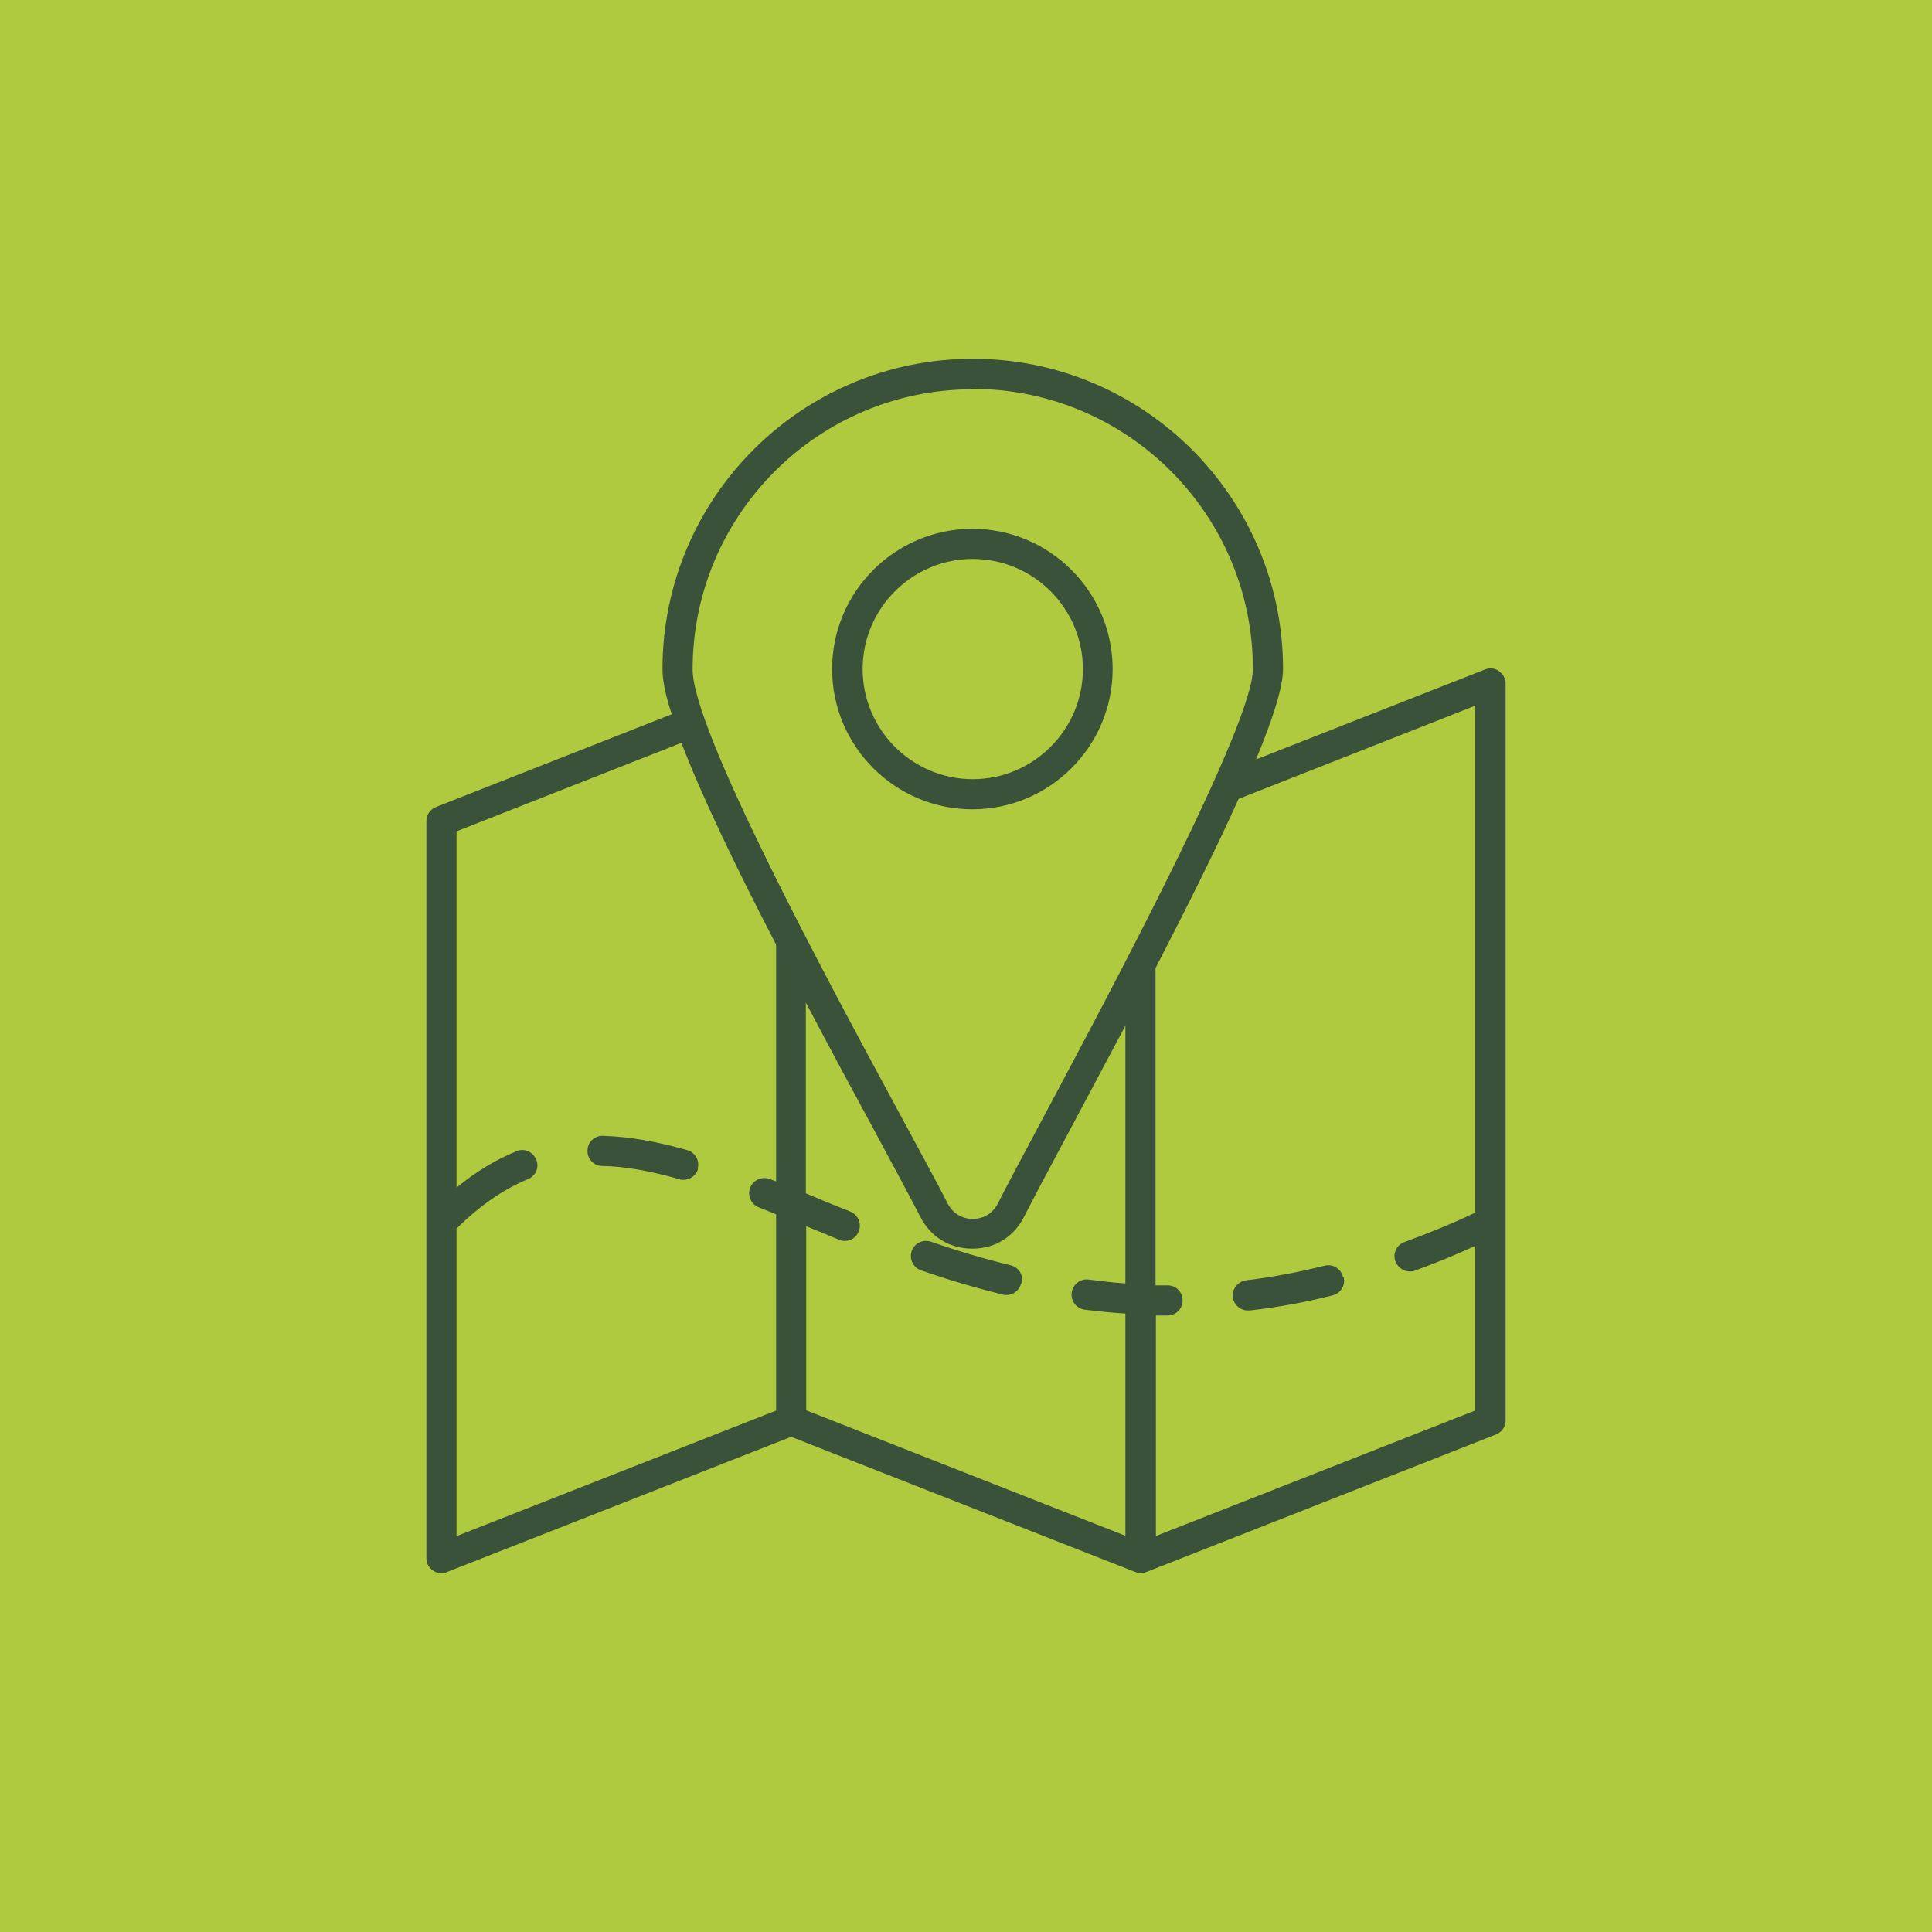
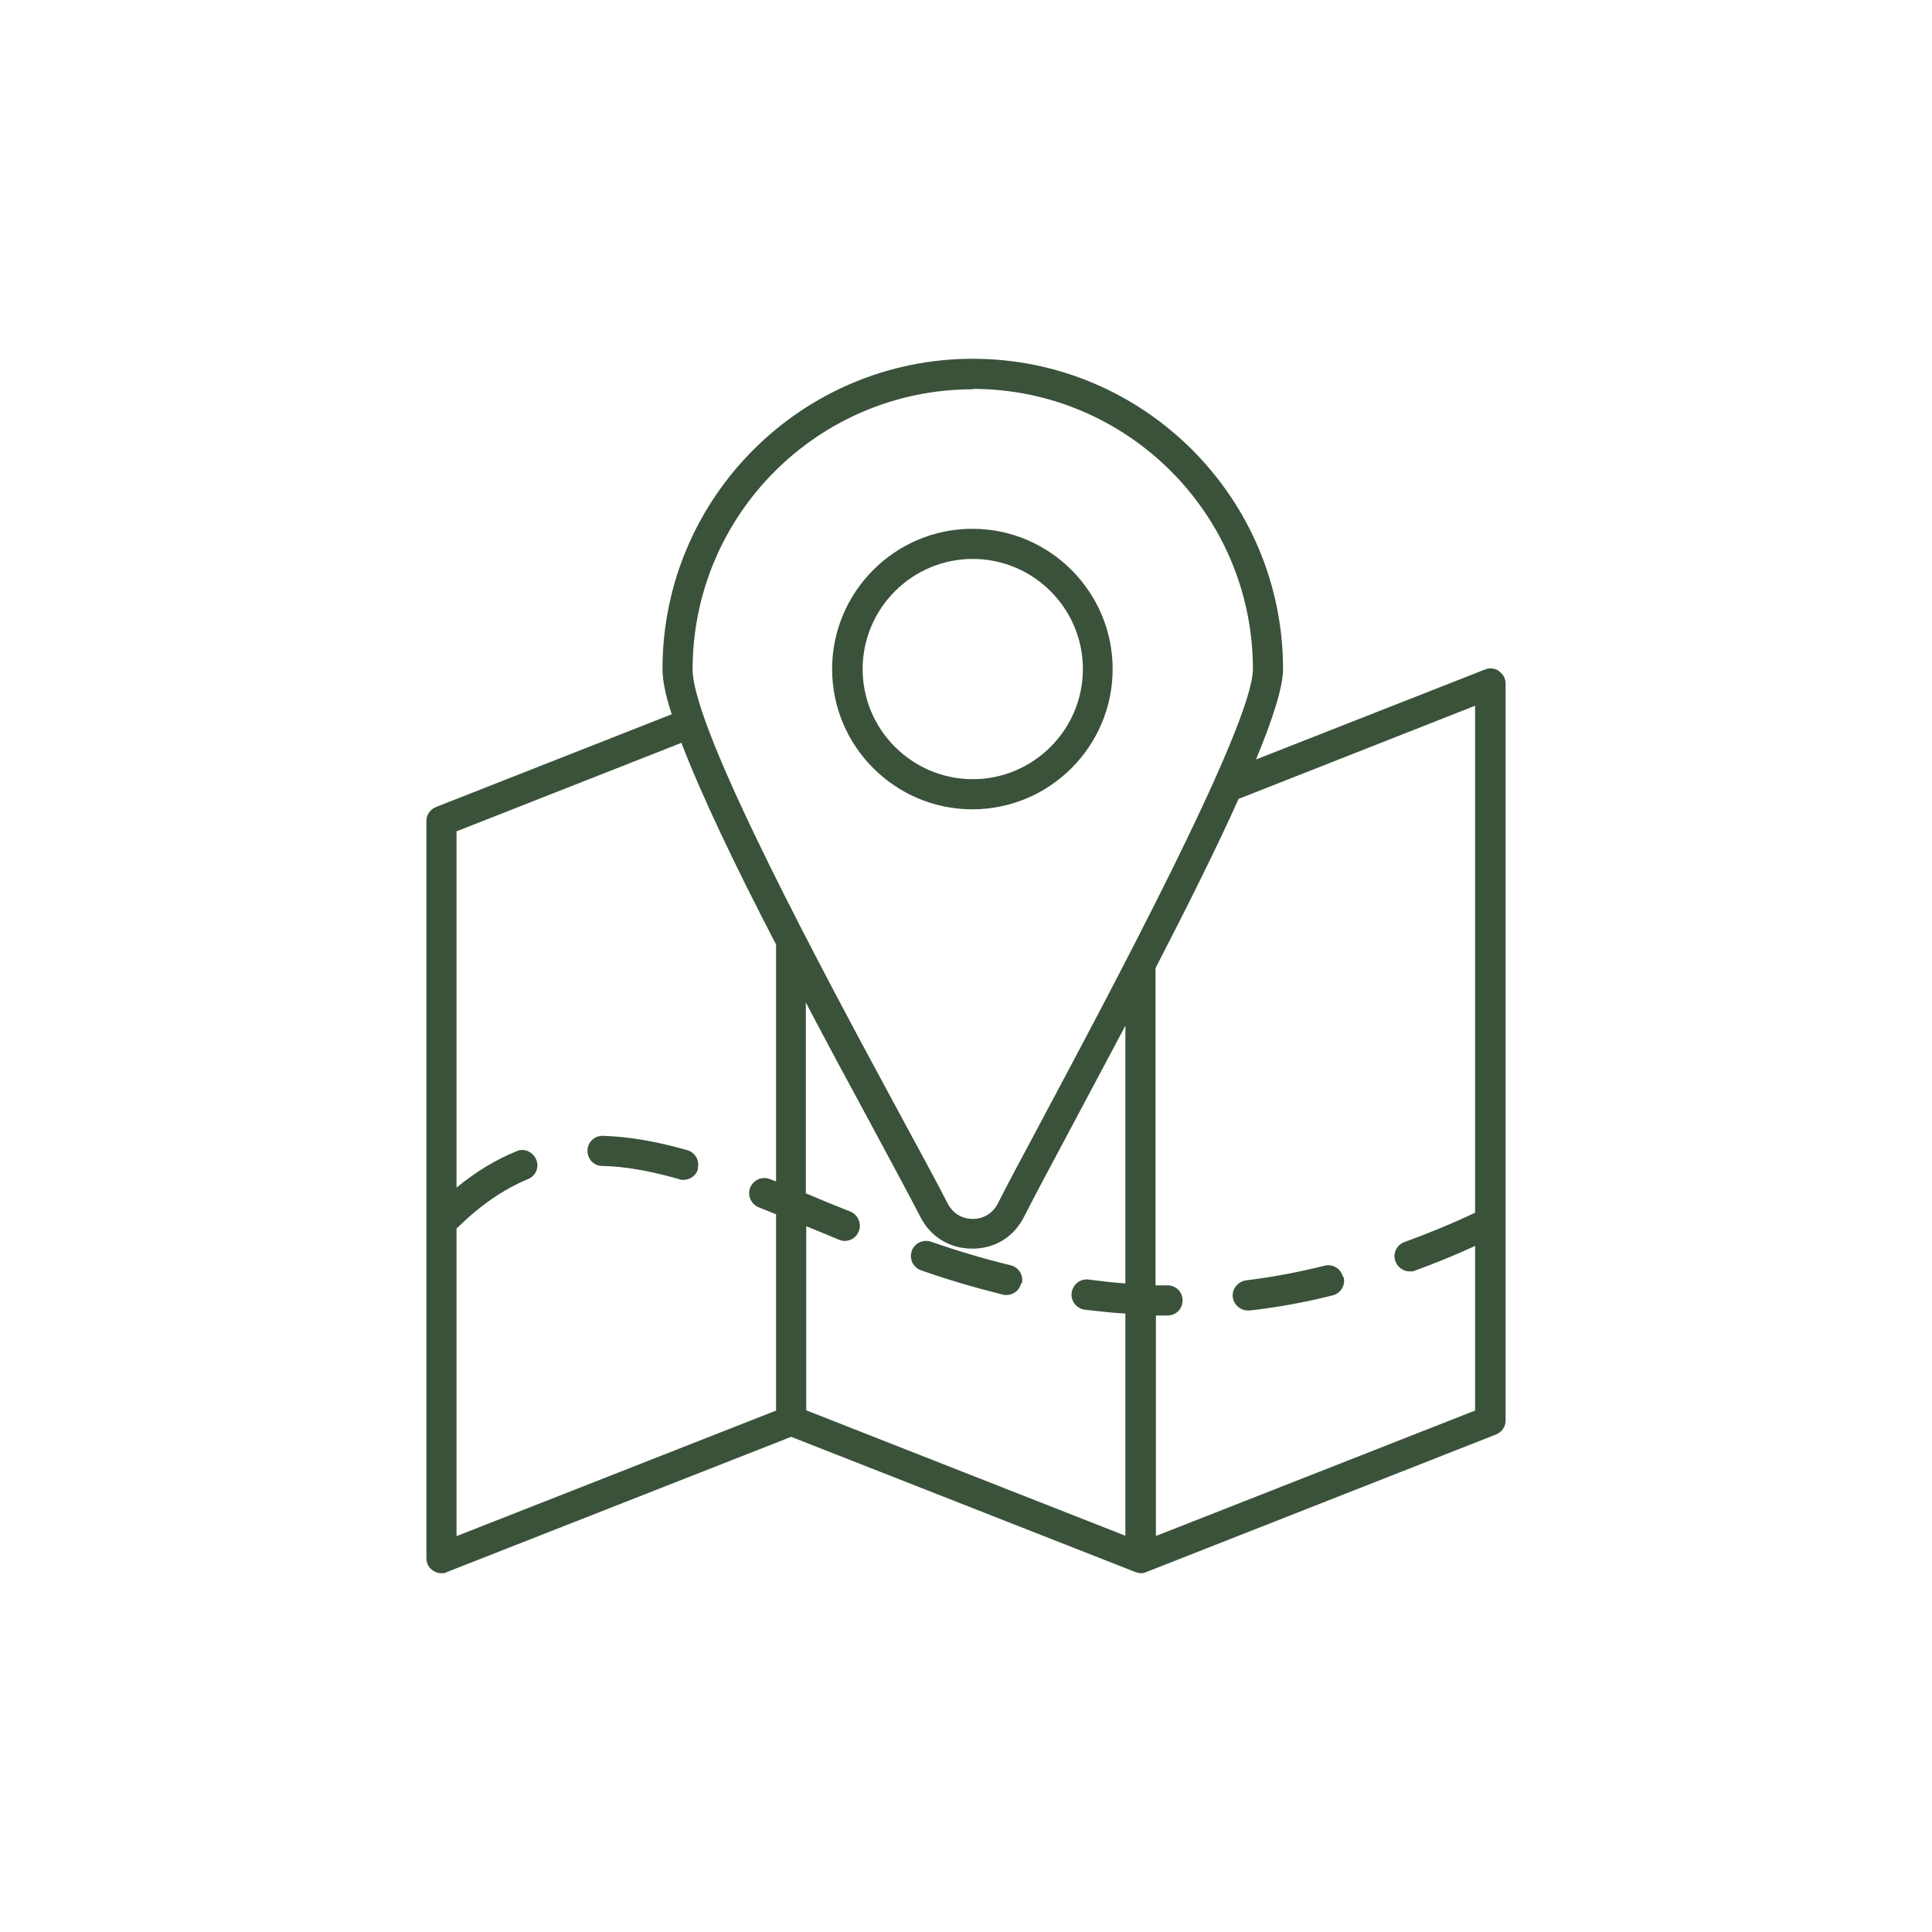
<svg xmlns="http://www.w3.org/2000/svg" width="50" height="50" viewBox="0 0 50 50" fill="none">
  <g clip-path="url(#clip0_100_202)">
-     <path d="M50 0H0V50H50V0Z" fill="#AFCA3E" />
-   </g>
+     </g>
  <g clip-path="url(#clip1_100_202)">
    <path d="M28.795 17.315C28.795 15.315 27.165 13.685 25.165 13.685C23.165 13.685 21.535 15.315 21.535 17.315C21.535 19.315 23.165 20.945 25.165 20.945C27.165 20.945 28.795 19.315 28.795 17.315ZM22.325 17.315C22.325 15.745 23.605 14.465 25.175 14.465C26.745 14.465 28.025 15.745 28.025 17.315C28.025 18.885 26.745 20.165 25.175 20.165C23.605 20.165 22.325 18.885 22.325 17.315ZM38.795 17.365C38.685 17.295 38.555 17.275 38.435 17.325L32.505 19.655C32.945 18.595 33.205 17.775 33.205 17.315C33.205 12.885 29.605 9.285 25.175 9.285C20.745 9.285 17.145 12.885 17.145 17.315C17.145 17.605 17.225 18.005 17.385 18.485L11.285 20.885C11.135 20.945 11.035 21.085 11.035 21.245V40.325C11.035 40.455 11.095 40.575 11.205 40.645C11.275 40.695 11.345 40.715 11.425 40.715C11.475 40.715 11.525 40.715 11.565 40.685L20.475 37.185L29.385 40.685C29.385 40.685 29.475 40.715 29.525 40.715C29.575 40.715 29.625 40.705 29.665 40.685L38.715 37.125C38.865 37.065 38.965 36.925 38.965 36.765V17.695C38.965 17.565 38.905 17.445 38.795 17.375V17.365ZM25.175 10.065C29.175 10.065 32.425 13.315 32.425 17.315C32.425 18.765 28.735 25.665 26.965 28.985C26.465 29.925 26.065 30.665 25.825 31.145C25.695 31.395 25.465 31.545 25.175 31.545C24.885 31.545 24.655 31.395 24.525 31.145C24.245 30.595 23.775 29.735 23.235 28.735C21.375 25.295 17.925 18.895 17.925 17.325C17.925 13.325 21.175 10.075 25.175 10.075V10.065ZM11.815 31.795C12.415 31.205 13.015 30.785 13.665 30.515C13.865 30.435 13.965 30.205 13.875 30.005C13.785 29.805 13.565 29.705 13.365 29.795C12.825 30.015 12.315 30.325 11.815 30.735V21.515L17.635 19.225C18.155 20.585 19.035 22.425 20.085 24.445V30.575C20.035 30.555 19.975 30.535 19.925 30.515C19.725 30.435 19.495 30.535 19.415 30.735C19.335 30.935 19.435 31.165 19.635 31.245C19.785 31.305 19.935 31.365 20.085 31.425V36.505L11.815 39.755V31.795ZM20.865 36.495V31.735C21.145 31.845 21.425 31.965 21.715 32.085C21.765 32.105 21.815 32.115 21.865 32.115C22.015 32.115 22.165 32.025 22.225 31.865C22.305 31.665 22.205 31.435 22.005 31.355C21.685 31.225 21.375 31.105 21.075 30.975C21.005 30.945 20.935 30.915 20.855 30.885V25.945C21.395 26.975 21.965 28.035 22.535 29.085C23.075 30.085 23.535 30.945 23.815 31.485C24.075 32.005 24.575 32.315 25.165 32.315C25.755 32.315 26.245 32.005 26.505 31.485C26.745 31.015 27.135 30.275 27.635 29.345C28.135 28.405 28.635 27.465 29.125 26.545V33.215C28.805 33.195 28.495 33.155 28.175 33.115C27.965 33.085 27.765 33.235 27.735 33.455C27.705 33.665 27.855 33.865 28.075 33.895C28.425 33.935 28.775 33.975 29.125 33.995V39.745L20.855 36.495H20.865ZM29.915 39.755V34.045C30.015 34.045 30.115 34.045 30.215 34.045C30.435 34.045 30.605 33.875 30.605 33.655C30.605 33.435 30.435 33.265 30.215 33.265C30.115 33.265 30.015 33.265 29.905 33.265V25.055C30.735 23.445 31.485 21.945 32.055 20.675L38.175 18.265V31.385C37.565 31.675 36.945 31.925 36.345 32.145C36.145 32.215 36.035 32.445 36.115 32.645C36.175 32.805 36.325 32.905 36.485 32.905C36.525 32.905 36.575 32.905 36.615 32.885C37.135 32.695 37.655 32.485 38.175 32.245V36.505L29.905 39.755H29.915ZM26.425 33.215C26.385 33.395 26.225 33.515 26.045 33.515C26.015 33.515 25.985 33.515 25.955 33.505C25.275 33.335 24.575 33.135 23.835 32.875C23.635 32.805 23.525 32.585 23.595 32.375C23.665 32.175 23.885 32.065 24.095 32.135C24.815 32.385 25.495 32.585 26.155 32.745C26.365 32.795 26.495 33.005 26.445 33.215M34.775 33.055C34.825 33.265 34.695 33.475 34.485 33.525C33.775 33.705 33.055 33.835 32.345 33.915C32.325 33.915 32.315 33.915 32.295 33.915C32.105 33.915 31.935 33.775 31.905 33.575C31.875 33.365 32.035 33.165 32.245 33.135C32.915 33.055 33.605 32.925 34.285 32.755C34.495 32.705 34.705 32.835 34.755 33.045M18.065 30.255C18.015 30.425 17.855 30.535 17.685 30.535C17.645 30.535 17.615 30.535 17.575 30.515C16.825 30.305 16.175 30.185 15.585 30.175C15.365 30.175 15.195 29.985 15.205 29.775C15.205 29.555 15.395 29.385 15.605 29.395C16.265 29.415 16.975 29.535 17.785 29.765C17.995 29.825 18.115 30.045 18.055 30.245L18.065 30.255Z" fill="#3B523A" />
  </g>
  <defs>
    <clipPath id="clip0_100_202">
-       <rect width="50" height="50" fill="white" />
-     </clipPath>
+       </clipPath>
    <clipPath id="clip1_100_202">
      <rect width="27.93" height="31.43" fill="white" transform="translate(11.035 9.285)" />
    </clipPath>
  </defs>
</svg>